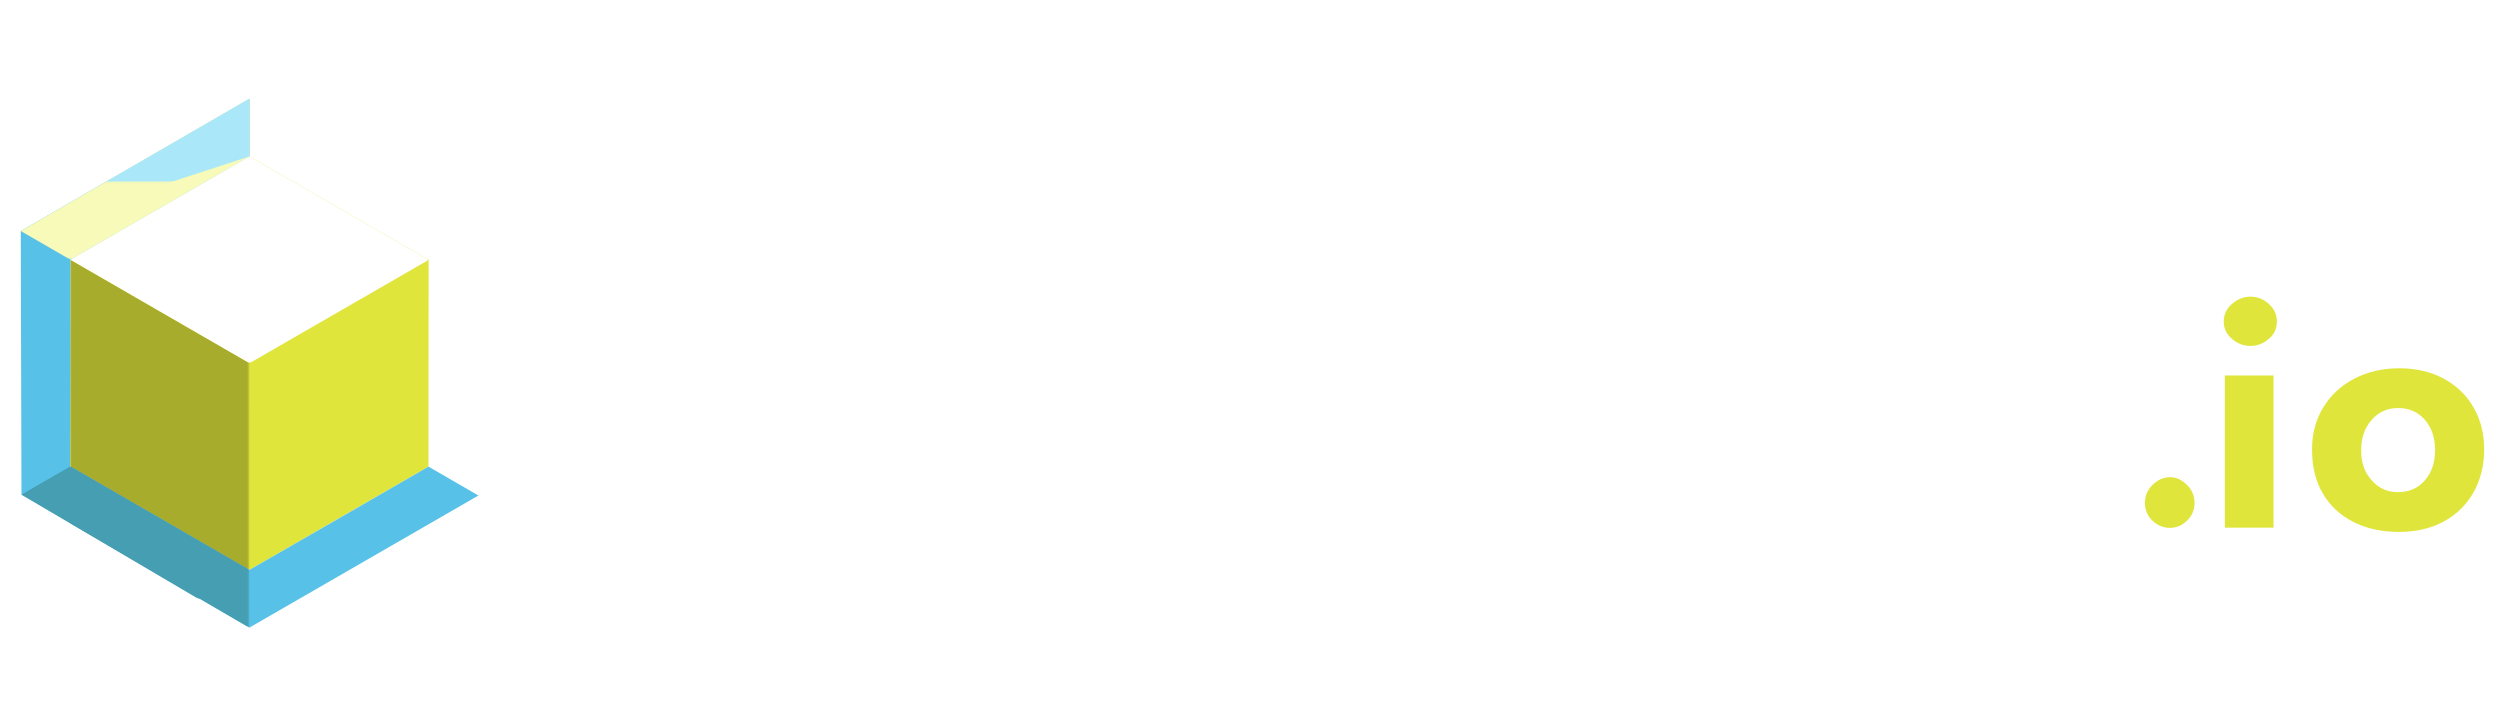
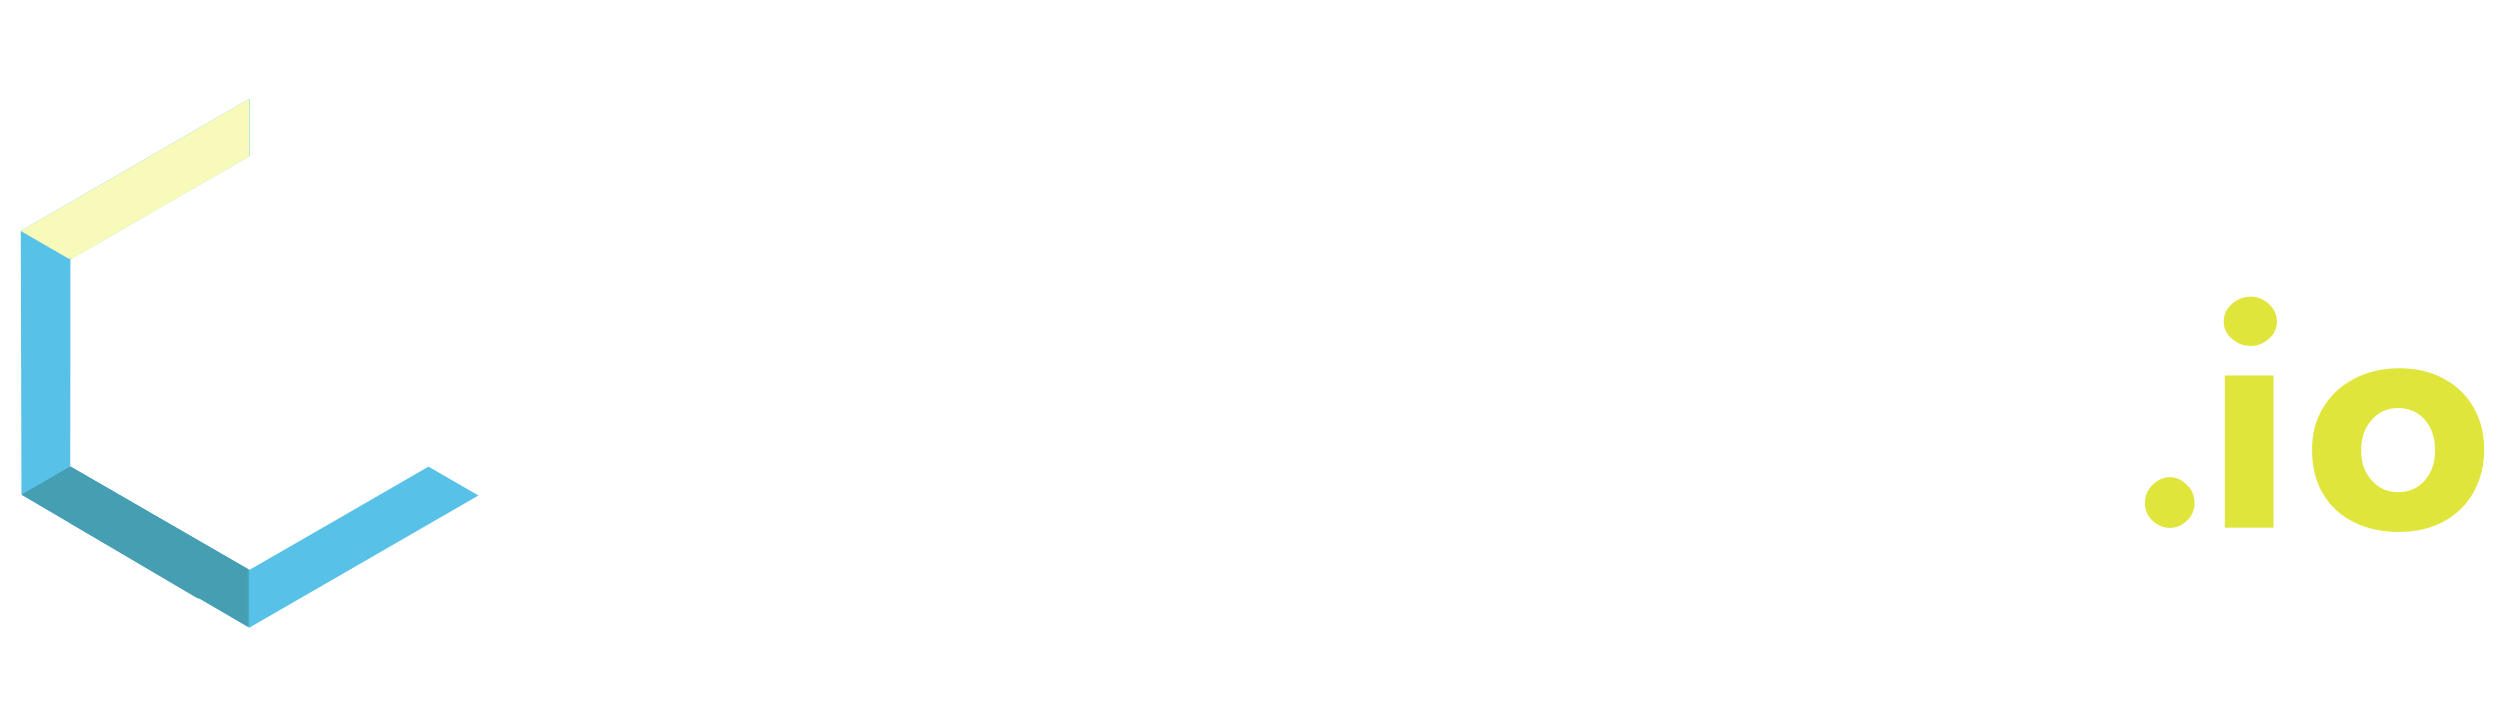
<svg xmlns="http://www.w3.org/2000/svg" xmlns:xlink="http://www.w3.org/1999/xlink" version="1.1" id="Layer_1" x="0px" y="0px" viewBox="0 0 1420.8 412.7" style="enable-background:new 0 0 1420.8 412.7;" xml:space="preserve">
  <style type="text/css">
	.st0{fill:#FFFFFF;}
	.st1{fill:#DFE53B;}
	.st2{fill-rule:evenodd;clip-rule:evenodd;fill:#DFE53B;}
	.st3{clip-path:url(#SVGID_2_);fill:#57C1E8;}
	.st4{filter:url(#Adobe_OpacityMaskFilter);}
	.st5{fill:url(#SVGID_4_);}
	.st6{opacity:0.5;mask:url(#SVGID_3_);fill-rule:evenodd;clip-rule:evenodd;}
	.st7{filter:url(#Adobe_OpacityMaskFilter_1_);}
	.st8{fill:url(#SVGID_6_);}
	.st9{mask:url(#SVGID_5_);fill-rule:evenodd;clip-rule:evenodd;fill:#F7FAB8;}
	.st10{filter:url(#Adobe_OpacityMaskFilter_2_);}
	.st11{fill:url(#SVGID_8_);}
	.st12{mask:url(#SVGID_7_);fill-rule:evenodd;clip-rule:evenodd;fill:#AAE8F9;}
	.st13{filter:url(#Adobe_OpacityMaskFilter_3_);}
	.st14{fill:url(#SVGID_10_);}
	.st15{mask:url(#SVGID_9_);fill-rule:evenodd;clip-rule:evenodd;fill:#469EB2;}
	.st16{filter:url(#Adobe_OpacityMaskFilter_4_);}
	.st17{fill:url(#SVGID_12_);}
	.st18{mask:url(#SVGID_11_);fill-rule:evenodd;clip-rule:evenodd;fill:#469EB2;}
	.st19{filter:url(#Adobe_OpacityMaskFilter_5_);}
	.st20{fill:url(#SVGID_14_);}
	.st21{mask:url(#SVGID_13_);fill-rule:evenodd;clip-rule:evenodd;fill:#FFFFFF;}
</style>
  <g>
    <path class="st0" d="M385.3,165.5c-7,0-12.5,1.4-16.4,4.2s-5.8,7-5.8,12.5c0,5.1,2.8,9.6,8.5,13.5c5.6,3.9,13.2,7.6,22.5,11.1   c7.6,2.8,14.2,6,19.6,9.6c5.4,3.6,9.9,8.5,13.5,14.9c3.6,6.3,5.4,14.3,5.4,24c0,8.4-2.2,16.1-6.5,23.2s-10.7,12.8-19,16.9   s-18.3,6.3-29.9,6.3c-9.7,0-19.3-1.4-28.8-4.3s-18.4-7.2-26.6-13.1l14.1-24.9c5.6,4.1,12,7.5,19.1,10.1c7.2,2.6,13.6,4,19.4,4   c6.7,0,12.6-1.4,17.6-4.3c5-2.9,7.5-7.5,7.5-14c0-8.4-7.8-15.6-23.5-21.8c-9.2-3.7-16.9-7.2-23.1-10.6c-6.2-3.4-11.5-8.2-16-14.5   s-6.7-14.2-6.7-23.8c0-13.9,4.6-25.2,13.8-33.7c9.2-8.5,21.4-13.1,36.6-13.9c12,0,22.1,1.4,30.1,4.1c8.1,2.7,15.9,6.6,23.5,11.5   l-12.1,24.4C408,169.4,395.8,165.5,385.3,165.5z" />
    <path class="st0" d="M533.9,271.4h-48.3l-11.9,28.5h-28.3l65.7-151.5h1.6l65.7,151.5h-33.3L533.9,271.4z M524.4,247.3l-14.1-35.4   l-14.7,35.4L524.4,247.3L524.4,247.3z" />
    <path class="st0" d="M749.7,148.3V300H721v-69.5L673.4,298H673l-45.7-63.2v65.1h-27.7V148.3h0.2L673.6,253l75.6-104.7H749.7z" />
-     <path class="st0" d="M892.7,230.1c4.8,6.4,7.1,13.8,7.1,22.1c0,16.4-5.4,28.5-16.2,36.2c-10.8,7.7-24.2,11.5-40.4,11.5h-53.9V138   h47.5c17.2,0,30.7,3.5,40.5,10.5s14.7,17,14.7,30.2c0,8.1-1.7,15.1-5.1,21.2c-3.4,6.1-8.1,11-14.3,14.6   C881.3,218.5,887.9,223.7,892.7,230.1z M821.3,204.2h19.4c5.9,0,10.4-1.8,13.6-5.4c3.2-3.6,4.8-8,4.8-13.3c0-5.4-1.8-9.6-5.5-12.4   c-3.7-2.9-8.7-4.3-15.2-4.3h-17.2v35.4H821.3z M859.9,265.7c4.6-3,6.9-7.5,6.9-13.5c0-11.4-9.1-17.2-27.3-17.2h-18.3v35.2h20.5   C849.2,270.2,855.3,268.7,859.9,265.7z" />
    <path class="st0" d="M930.7,190.3c6.7-11.5,15.7-20.6,27.1-27.4c11.4-6.8,23.8-10.2,37.1-10.2c13.3,0,25.7,3.4,37.1,10.2   s20.5,15.9,27.3,27.4s10.2,23.8,10.2,37c0,13.5-3.4,25.9-10.2,37.2c-6.8,11.4-15.9,20.4-27.3,27c-11.4,6.7-23.8,10-37.1,10   c-13.5,0-25.9-3.3-37.2-10c-11.4-6.7-20.4-15.7-27-27c-6.7-11.4-10-23.8-10-37.2C920.7,214.1,924,201.7,930.7,190.3z M956.5,250.6   c4,7.1,9.5,12.8,16.4,16.9c6.9,4.2,14.6,6.2,23.1,6.2c8.2,0,15.6-2.1,22.4-6.2c6.7-4.2,12-9.8,15.8-16.8c3.8-7.1,5.7-14.9,5.7-23.5   c0-8.7-2-16.6-5.9-23.8c-4-7.1-9.3-12.8-16.1-16.9c-6.8-4.2-14.4-6.2-22.7-6.2s-15.9,2.1-22.7,6.2c-6.8,4.2-12.2,9.8-16.1,16.9   c-4,7.1-5.9,15-5.9,23.8C950.4,235.7,952.4,243.5,956.5,250.6z" />
-     <path class="st0" d="M1174.1,299.9l-32.7-50.3l-28.3,50.3h-35.6l47.7-75.2l-45.7-70.5h36.6l31.5,48.3l27.3-48.3h34.8l-46.3,72.5   l47.7,73.3h-37V299.9z" />
    <path class="st1" d="M1223.4,275.5c2.9-2.8,6.2-4.3,9.9-4.3c3.4,0,6.6,1.4,9.5,4.3c2.9,2.8,4.4,6.2,4.4,10.2   c0,4.1-1.4,7.5-4.3,10.2c-2.8,2.7-6,4.1-9.6,4.1c-3.7,0-7-1.3-9.9-4c-2.9-2.6-4.4-6.1-4.4-10.3   C1219.1,281.7,1220.5,278.3,1223.4,275.5z" />
    <path class="st1" d="M1268.5,172.7c3.1-2.7,6.6-4.1,10.6-4.1c3.8,0,7.3,1.4,10.3,4.1c3,2.7,4.6,6,4.6,10s-1.5,7.3-4.6,9.9   c-3,2.6-6.5,4-10.3,4c-4,0-7.5-1.3-10.6-4c-3.1-2.6-4.7-5.9-4.7-9.9S1265.4,175.4,1268.5,172.7z M1292.1,213.4v86.5h-27.7v-86.5   H1292.1z" />
    <path class="st1" d="M1320.2,231.8c4.2-7,10-12.5,17.6-16.5s16.2-6,25.8-6c9.6,0,18.1,2,25.4,6s13,9.5,16.9,16.5   c4,7,5.9,14.9,5.9,23.8c0,8.8-2,16.8-5.9,24c-4,7.1-9.6,12.7-16.9,16.7s-15.9,6-25.8,6c-9.6,0-18.2-1.9-25.6-5.6   c-7.5-3.8-13.3-9.1-17.4-16.1c-4.2-7-6.2-15.3-6.2-24.9C1313.9,246.8,1316,238.8,1320.2,231.8z M1347.8,272.9c4,4.6,9,6.8,15,6.8   c6.3,0,11.4-2.2,15.3-6.7s5.8-10.2,5.8-17.2c0-7-1.9-12.7-5.8-17.2s-9-6.7-15.3-6.7c-6.1,0-11.1,2.3-15,6.8   c-4,4.6-5.9,10.3-5.9,17.1C1341.8,262.7,1343.8,268.4,1347.8,272.9z" />
  </g>
  <g>
-     <polygon class="st2" points="141.8,88.9 243.6,147.7 243.5,265.2 141.7,323.9 39.9,265.1 40,147.6  " />
    <g>
      <defs>
        <polygon id="SVGID_1_" points="11.8,131.3 141.8,56.1 141.8,88.9 90.9,118.2 40,147.6 40,206.4 39.9,265.1 90.8,294.5      141.7,323.9 192.6,294.6 243.5,265.2 271.9,281.6 141.7,356.7 12.2,281.1    " />
      </defs>
      <clipPath id="SVGID_2_">
        <use xlink:href="#SVGID_1_" style="overflow:visible;" />
      </clipPath>
      <rect x="-37" y="0" class="st3" width="357.4" height="412.7" />
    </g>
    <defs>
      <filter id="Adobe_OpacityMaskFilter" filterUnits="userSpaceOnUse" x="39.9" y="147.6" width="101.8" height="176.3">
        <feColorMatrix type="matrix" values="1 0 0 0 0  0 1 0 0 0  0 0 1 0 0  0 0 0 1 0" />
      </filter>
    </defs>
    <mask maskUnits="userSpaceOnUse" x="39.9" y="147.6" width="101.8" height="176.3" id="SVGID_3_">
      <g class="st4">
        <linearGradient id="SVGID_4_" gradientUnits="userSpaceOnUse" x1="4018.171" y1="3281.876" x2="4626.738" y2="2673.308" gradientTransform="matrix(1 5.000000e-04 -5.000000e-04 1 -4409.79 -2564.499)">
          <stop offset="0" style="stop-color:#FFFFFF" />
          <stop offset="1" style="stop-color:#000000" />
        </linearGradient>
-         <rect x="40" y="147.6" class="st5" width="101.8" height="176.3" />
      </g>
    </mask>
    <polygon class="st6" points="141.7,323.9 39.9,265.1 40,147.6 141.8,206.4  " />
    <defs>
      <filter id="Adobe_OpacityMaskFilter_1_" filterUnits="userSpaceOnUse" x="11.8" y="56.1" width="130" height="91.5">
        <feColorMatrix type="matrix" values="1 0 0 0 0  0 1 0 0 0  0 0 1 0 0  0 0 0 1 0" />
      </filter>
    </defs>
    <mask maskUnits="userSpaceOnUse" x="11.8" y="56.1" width="130" height="91.5" id="SVGID_5_">
      <g class="st7">
        <linearGradient id="SVGID_6_" gradientUnits="userSpaceOnUse" x1="4892.554" y1="2038.556" x2="4385.03" y2="2917.613" gradientTransform="matrix(1 5.000000e-04 -5.000000e-04 1 -4445.922 -2647.393)">
          <stop offset="0" style="stop-color:#FFFFFF" />
          <stop offset="1" style="stop-color:#000000" />
        </linearGradient>
        <rect x="-36.9" y="0" class="st8" width="178.7" height="147.6" />
      </g>
    </mask>
    <polygon class="st9" points="141.8,56.1 11.8,131.3 40,147.6 141.8,88.9  " />
    <defs>
      <filter id="Adobe_OpacityMaskFilter_2_" filterUnits="userSpaceOnUse" x="11.8" y="56.1" width="130" height="75.2">
        <feColorMatrix type="matrix" values="1 0 0 0 0  0 1 0 0 0  0 0 1 0 0  0 0 0 1 0" />
      </filter>
    </defs>
    <mask maskUnits="userSpaceOnUse" x="11.8" y="56.1" width="130" height="75.2" id="SVGID_7_">
      <g class="st10">
        <linearGradient id="SVGID_8_" gradientUnits="userSpaceOnUse" x1="4539.2" y1="2413.394" x2="4481.827" y2="2855.655" gradientTransform="matrix(1 5.000000e-04 -5.000000e-04 1 -4445.913 -2668.275)">
          <stop offset="0" style="stop-color:#FFFFFF" />
          <stop offset="1" style="stop-color:#000000" />
        </linearGradient>
-         <rect x="-36.9" y="0" class="st11" width="178.7" height="103.2" />
      </g>
    </mask>
    <polygon class="st12" points="141.8,56.1 141.8,88.9 11.8,131.3  " />
    <defs>
      <filter id="Adobe_OpacityMaskFilter_3_" filterUnits="userSpaceOnUse" x="12.2" y="265.1" width="129.5" height="75.3">
        <feColorMatrix type="matrix" values="1 0 0 0 0  0 1 0 0 0  0 0 1 0 0  0 0 0 1 0" />
      </filter>
    </defs>
    <mask maskUnits="userSpaceOnUse" x="12.2" y="265.1" width="129.5" height="75.3" id="SVGID_9_">
      <g class="st13">
        <linearGradient id="SVGID_10_" gradientUnits="userSpaceOnUse" x1="4668.588" y1="2626.673" x2="4350.574" y2="3062.554" gradientTransform="matrix(1 5.000000e-04 -5.000000e-04 1 -4445.969 -2543.633)">
          <stop offset="0" style="stop-color:#FFFFFF" />
          <stop offset="1" style="stop-color:#000000" />
        </linearGradient>
        <rect x="-37" y="265.1" class="st14" width="178.7" height="103.2" />
      </g>
    </mask>
    <polygon class="st15" points="12.2,281.1 113,340.5 141.7,323.9 39.9,265.1  " />
    <defs>
      <filter id="Adobe_OpacityMaskFilter_4_" filterUnits="userSpaceOnUse" x="39.9" y="265.1" width="101.8" height="91.6">
        <feColorMatrix type="matrix" values="1 0 0 0 0  0 1 0 0 0  0 0 1 0 0  0 0 0 1 0" />
      </filter>
    </defs>
    <mask maskUnits="userSpaceOnUse" x="39.9" y="265.1" width="101.8" height="91.6" id="SVGID_11_">
      <g class="st16">
        <linearGradient id="SVGID_12_" gradientUnits="userSpaceOnUse" x1="4628.017" y1="2743.408" x2="4444.489" y2="2912.429" gradientTransform="matrix(1 5.000000e-04 -5.000000e-04 1 -4409.809 -2522.735)">
          <stop offset="0" style="stop-color:#FFFFFF" />
          <stop offset="1" style="stop-color:#000000" />
        </linearGradient>
        <rect x="39.9" y="265.1" class="st17" width="101.8" height="147.6" />
      </g>
    </mask>
    <polygon class="st18" points="141.7,356.7 141.7,323.9 39.9,265.1 40,297.4  " />
    <defs>
      <filter id="Adobe_OpacityMaskFilter_5_" filterUnits="userSpaceOnUse" x="40" y="88.9" width="203.6" height="117.5">
        <feColorMatrix type="matrix" values="1 0 0 0 0  0 1 0 0 0  0 0 1 0 0  0 0 0 1 0" />
      </filter>
    </defs>
    <mask maskUnits="userSpaceOnUse" x="40" y="88.9" width="203.6" height="117.5" id="SVGID_13_">
      <g class="st19">
        <linearGradient id="SVGID_14_" gradientUnits="userSpaceOnUse" x1="5868.334" y1="2020.838" x2="4479.144" y2="2806.859" gradientTransform="matrix(1 5.000000e-04 -5.000000e-04 1 -4409.765 -2619.751)">
          <stop offset="0" style="stop-color:#FFFFFF" />
          <stop offset="1" style="stop-color:#000000" />
        </linearGradient>
        <rect x="40" y="88.9" class="st20" width="203.6" height="117.5" />
      </g>
    </mask>
    <polygon class="st21" points="40,147.6 141.8,88.9 243.6,147.7 141.8,206.4  " />
  </g>
</svg>